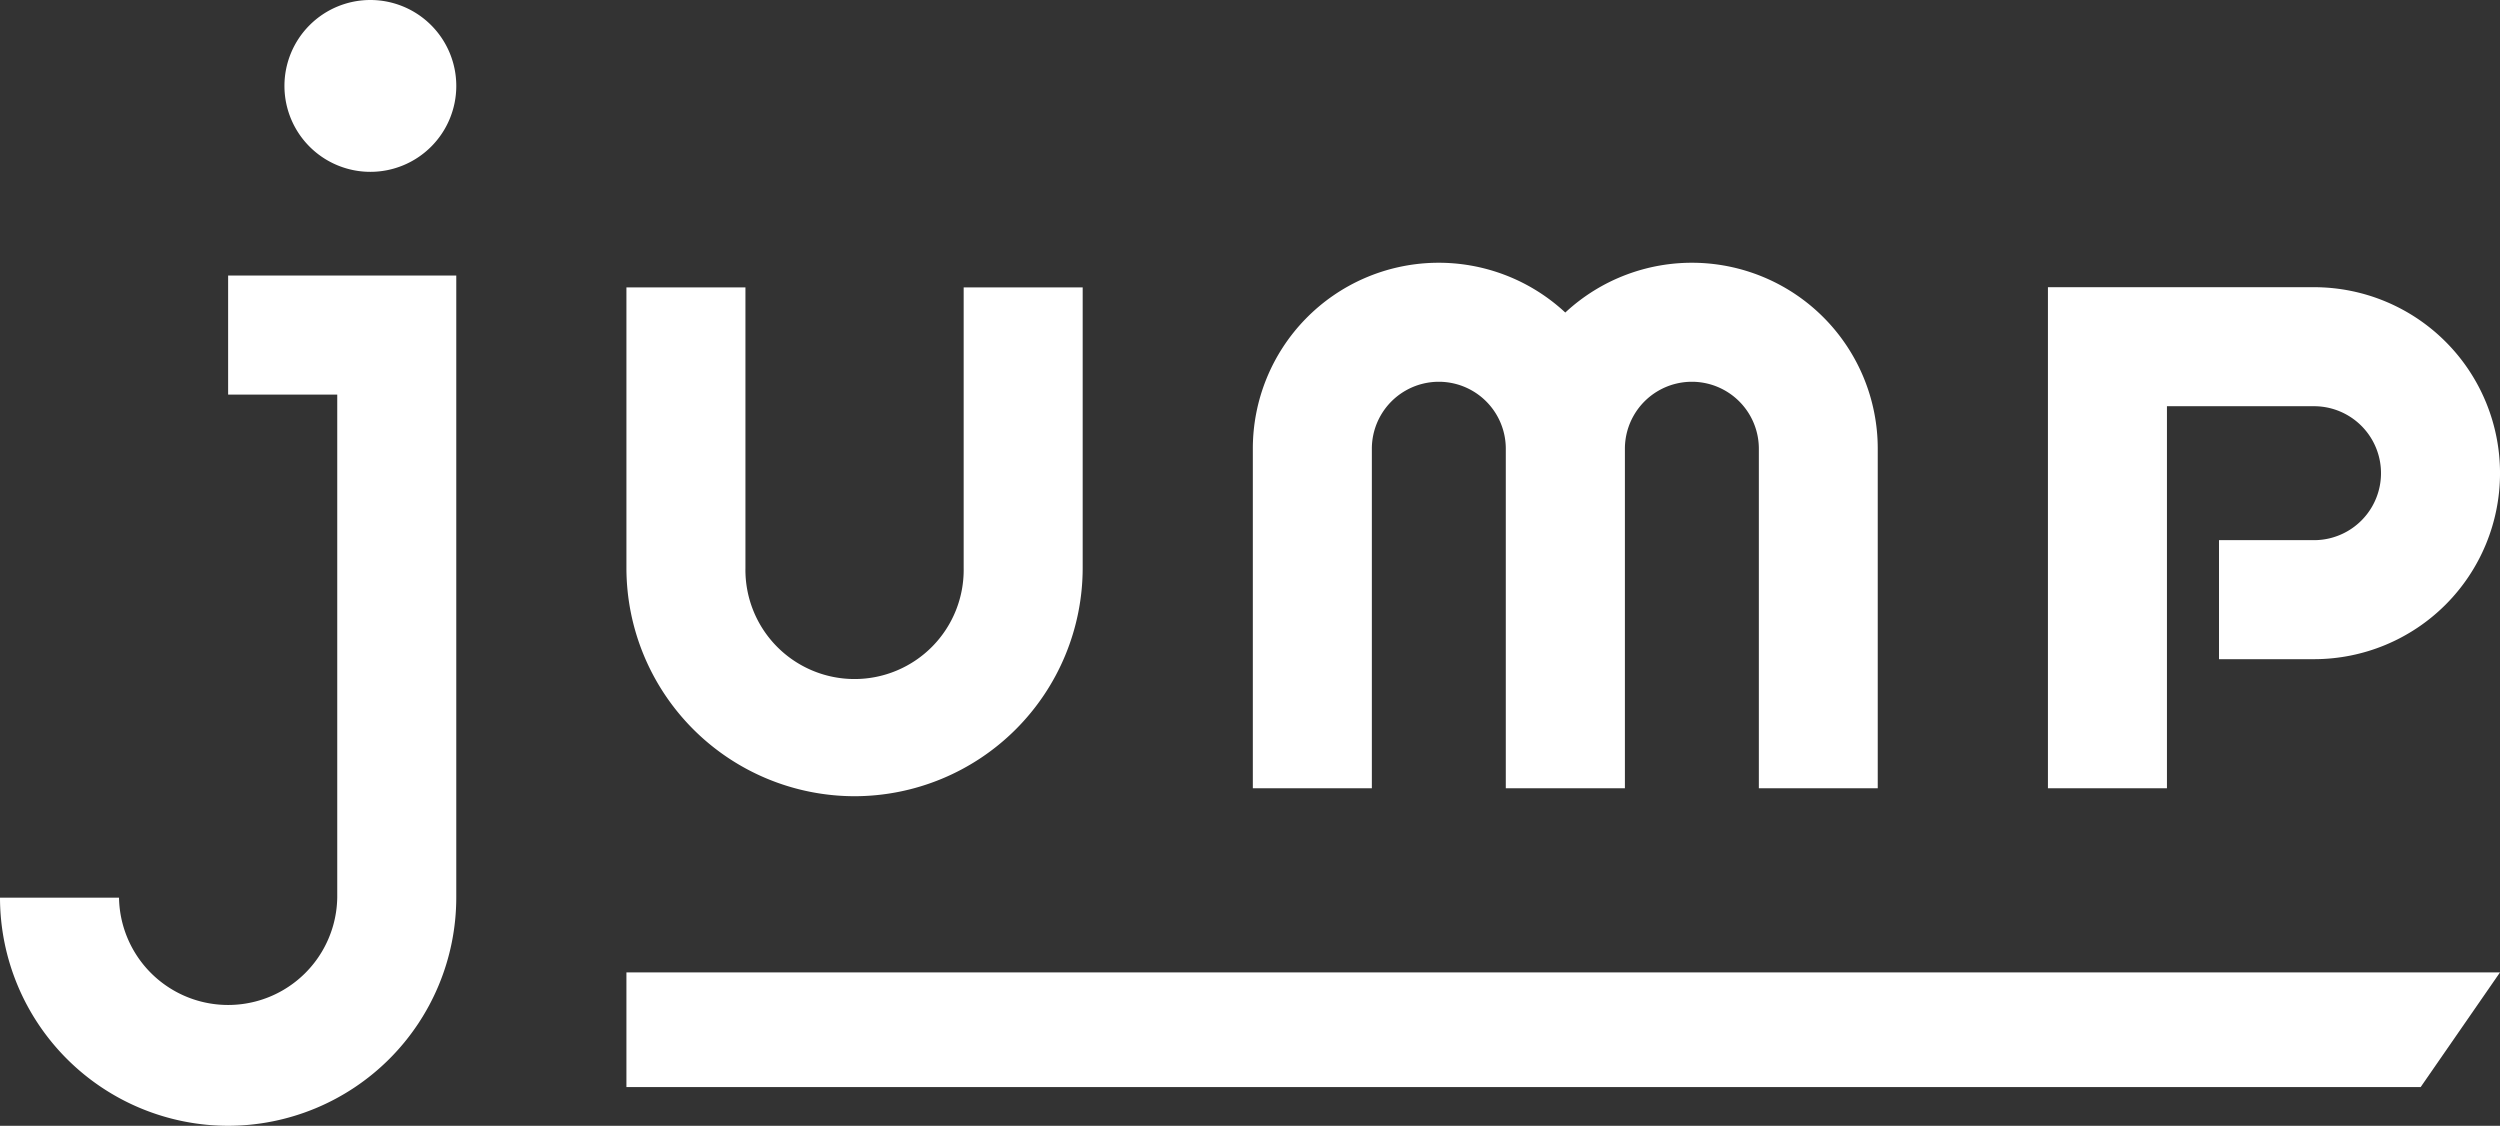
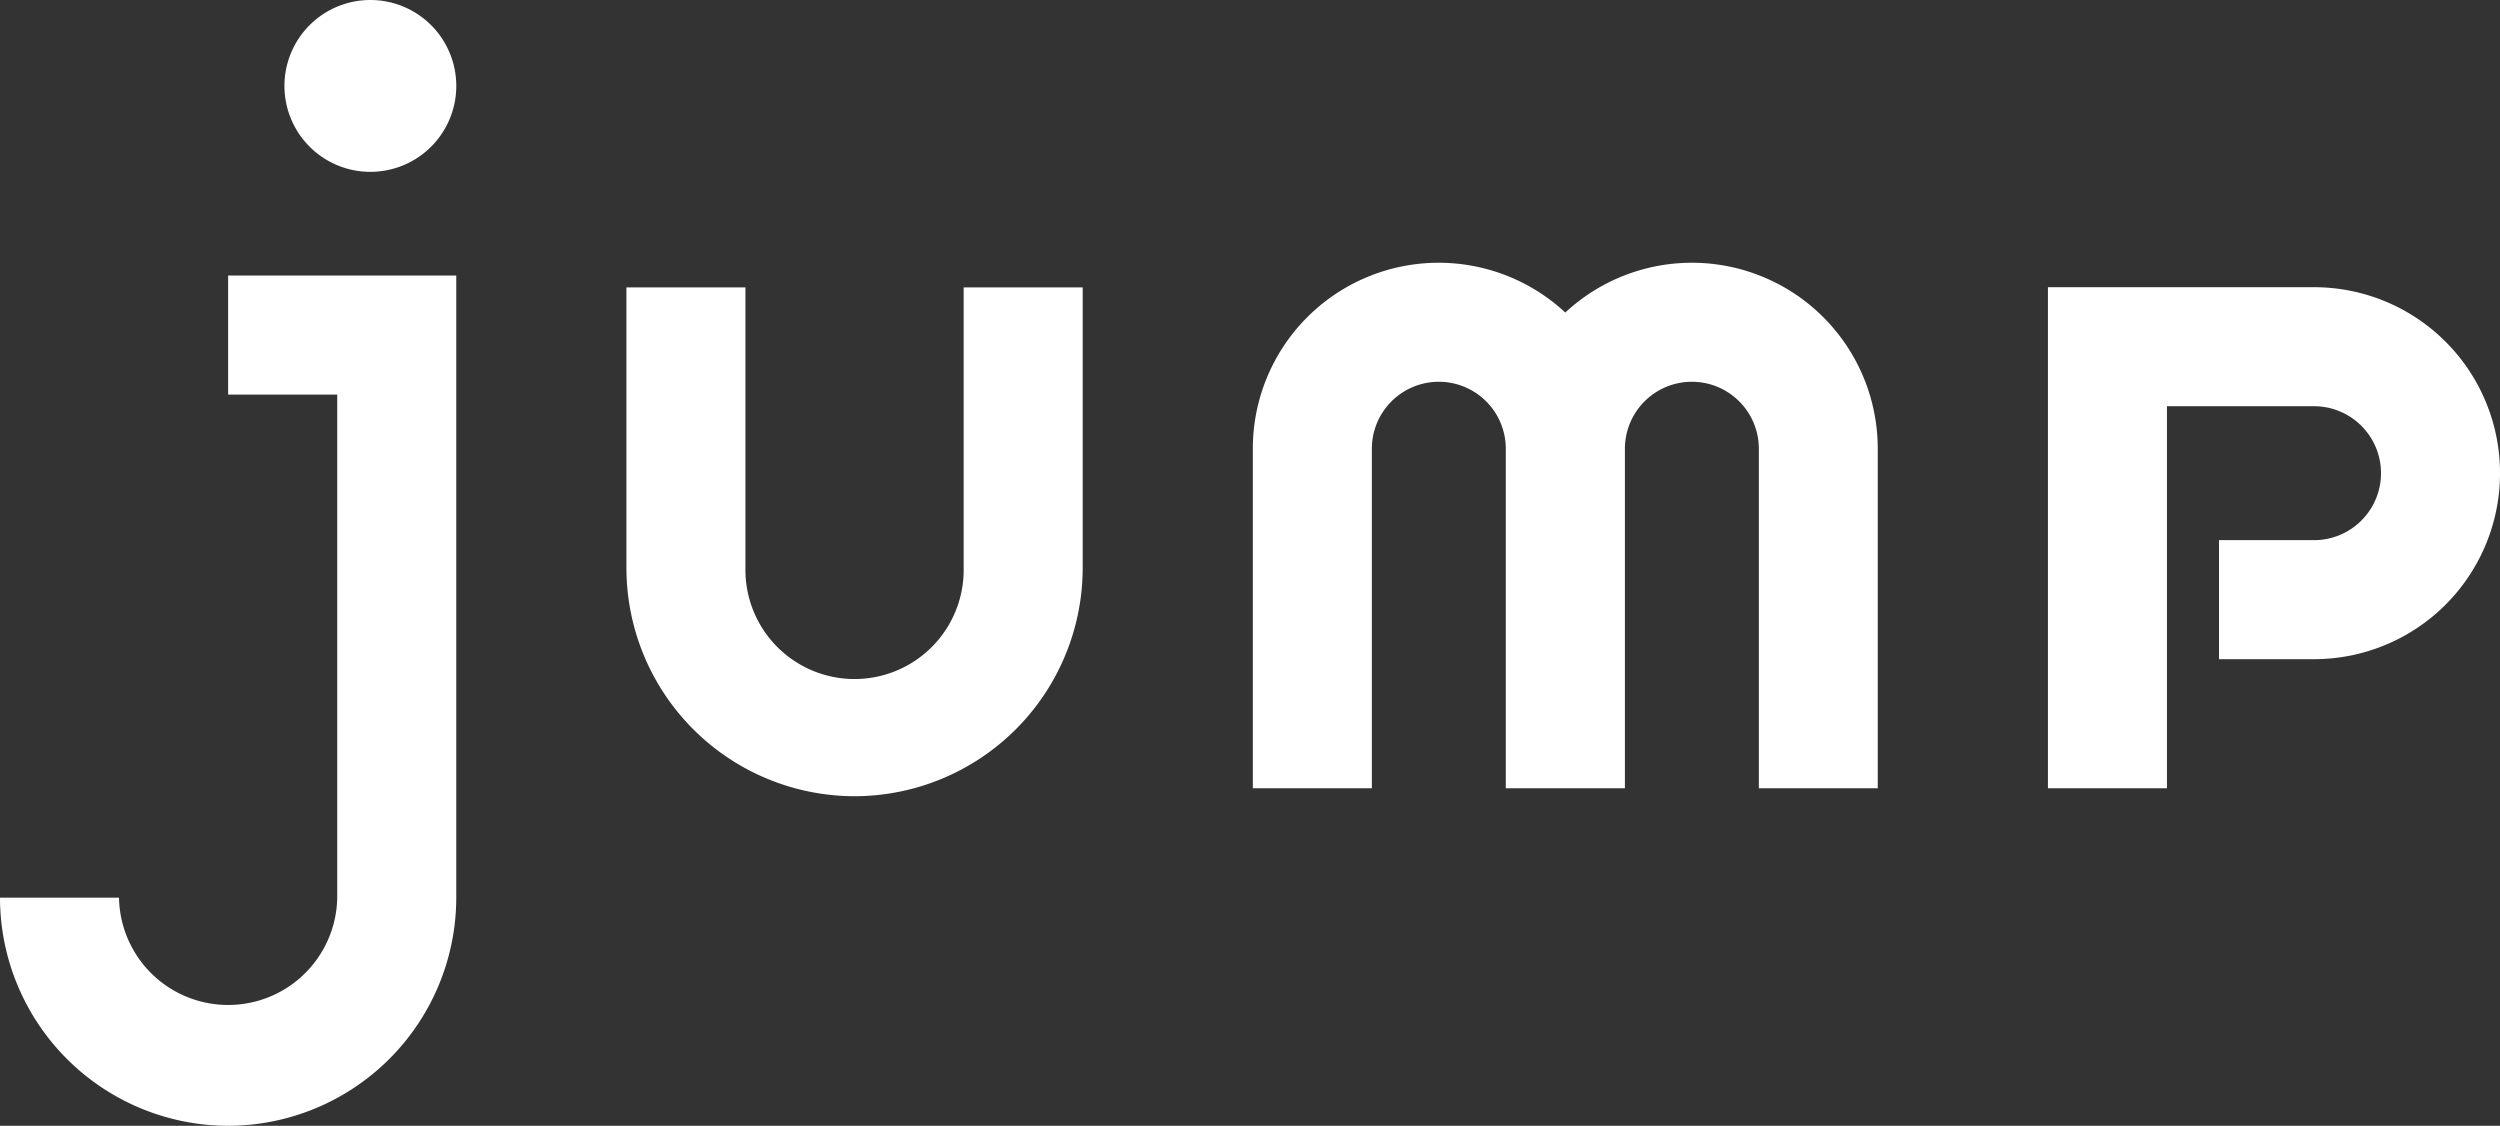
<svg xmlns="http://www.w3.org/2000/svg" width="166.113" height="74.804" viewBox="0 0 166.113 74.804">
  <rect x="0" y="0" width="166.113" height="74.804" fill="#333333" stroke="none" />
  <g id="グループ_215" data-name="グループ 215" transform="translate(-270.762 -207.237)">
    <g id="グループ_1" data-name="グループ 1" transform="translate(270.762 224.696)">
      <path id="パス_1" data-name="パス 1" d="M285.921,300.312a15.176,15.176,0,0,1-15.159-15.159h7.908a7.251,7.251,0,0,0,14.5,0V251.726h-7.25v-7.908h15.159l0,41.335A15.176,15.176,0,0,1,285.921,300.312Z" transform="translate(-270.762 -242.967)" fill="#fff" />
      <path id="パス_2" data-name="パス 2" d="M369.079,279.2a15.176,15.176,0,0,1-15.159-15.159V245.393h7.908v18.649a7.251,7.251,0,1,0,14.5,0V245.393h7.908v18.649A15.176,15.176,0,0,1,369.079,279.2Z" transform="translate(-312.297 -243.754)" fill="#fff" />
      <path id="パス_3" data-name="パス 3" d="M478.6,254.476a12.349,12.349,0,0,0-20.761-9.05,12.349,12.349,0,0,0-20.761,9.05v22.561h7.908V254.476a4.45,4.45,0,0,1,8.9,0v22.561H461.8V254.476a4.449,4.449,0,1,1,8.9,0v22.561H478.6Z" transform="translate(-353.833 -242.118)" fill="#fff" />
      <path id="パス_4" data-name="パス 4" d="M560.305,245.362H542.624v.016h0v33.279h7.908V253.27h9.773a4.449,4.449,0,0,1,0,8.9h-6.314v7.908h6.314a12.358,12.358,0,0,0,0-24.716Z" transform="translate(-406.549 -243.738)" fill="#fff" />
-       <path id="パス_5" data-name="パス 5" d="M473.14,343.941H353.92v-7.618h124.49Z" transform="translate(-312.297 -289.171)" fill="#fff" />
    </g>
    <path id="パス_95" data-name="パス 95" d="M5.709,0A5.709,5.709,0,1,1,0,5.709,5.709,5.709,0,0,1,5.709,0Z" transform="translate(289.662 207.237)" fill="#fff" />
  </g>
</svg>